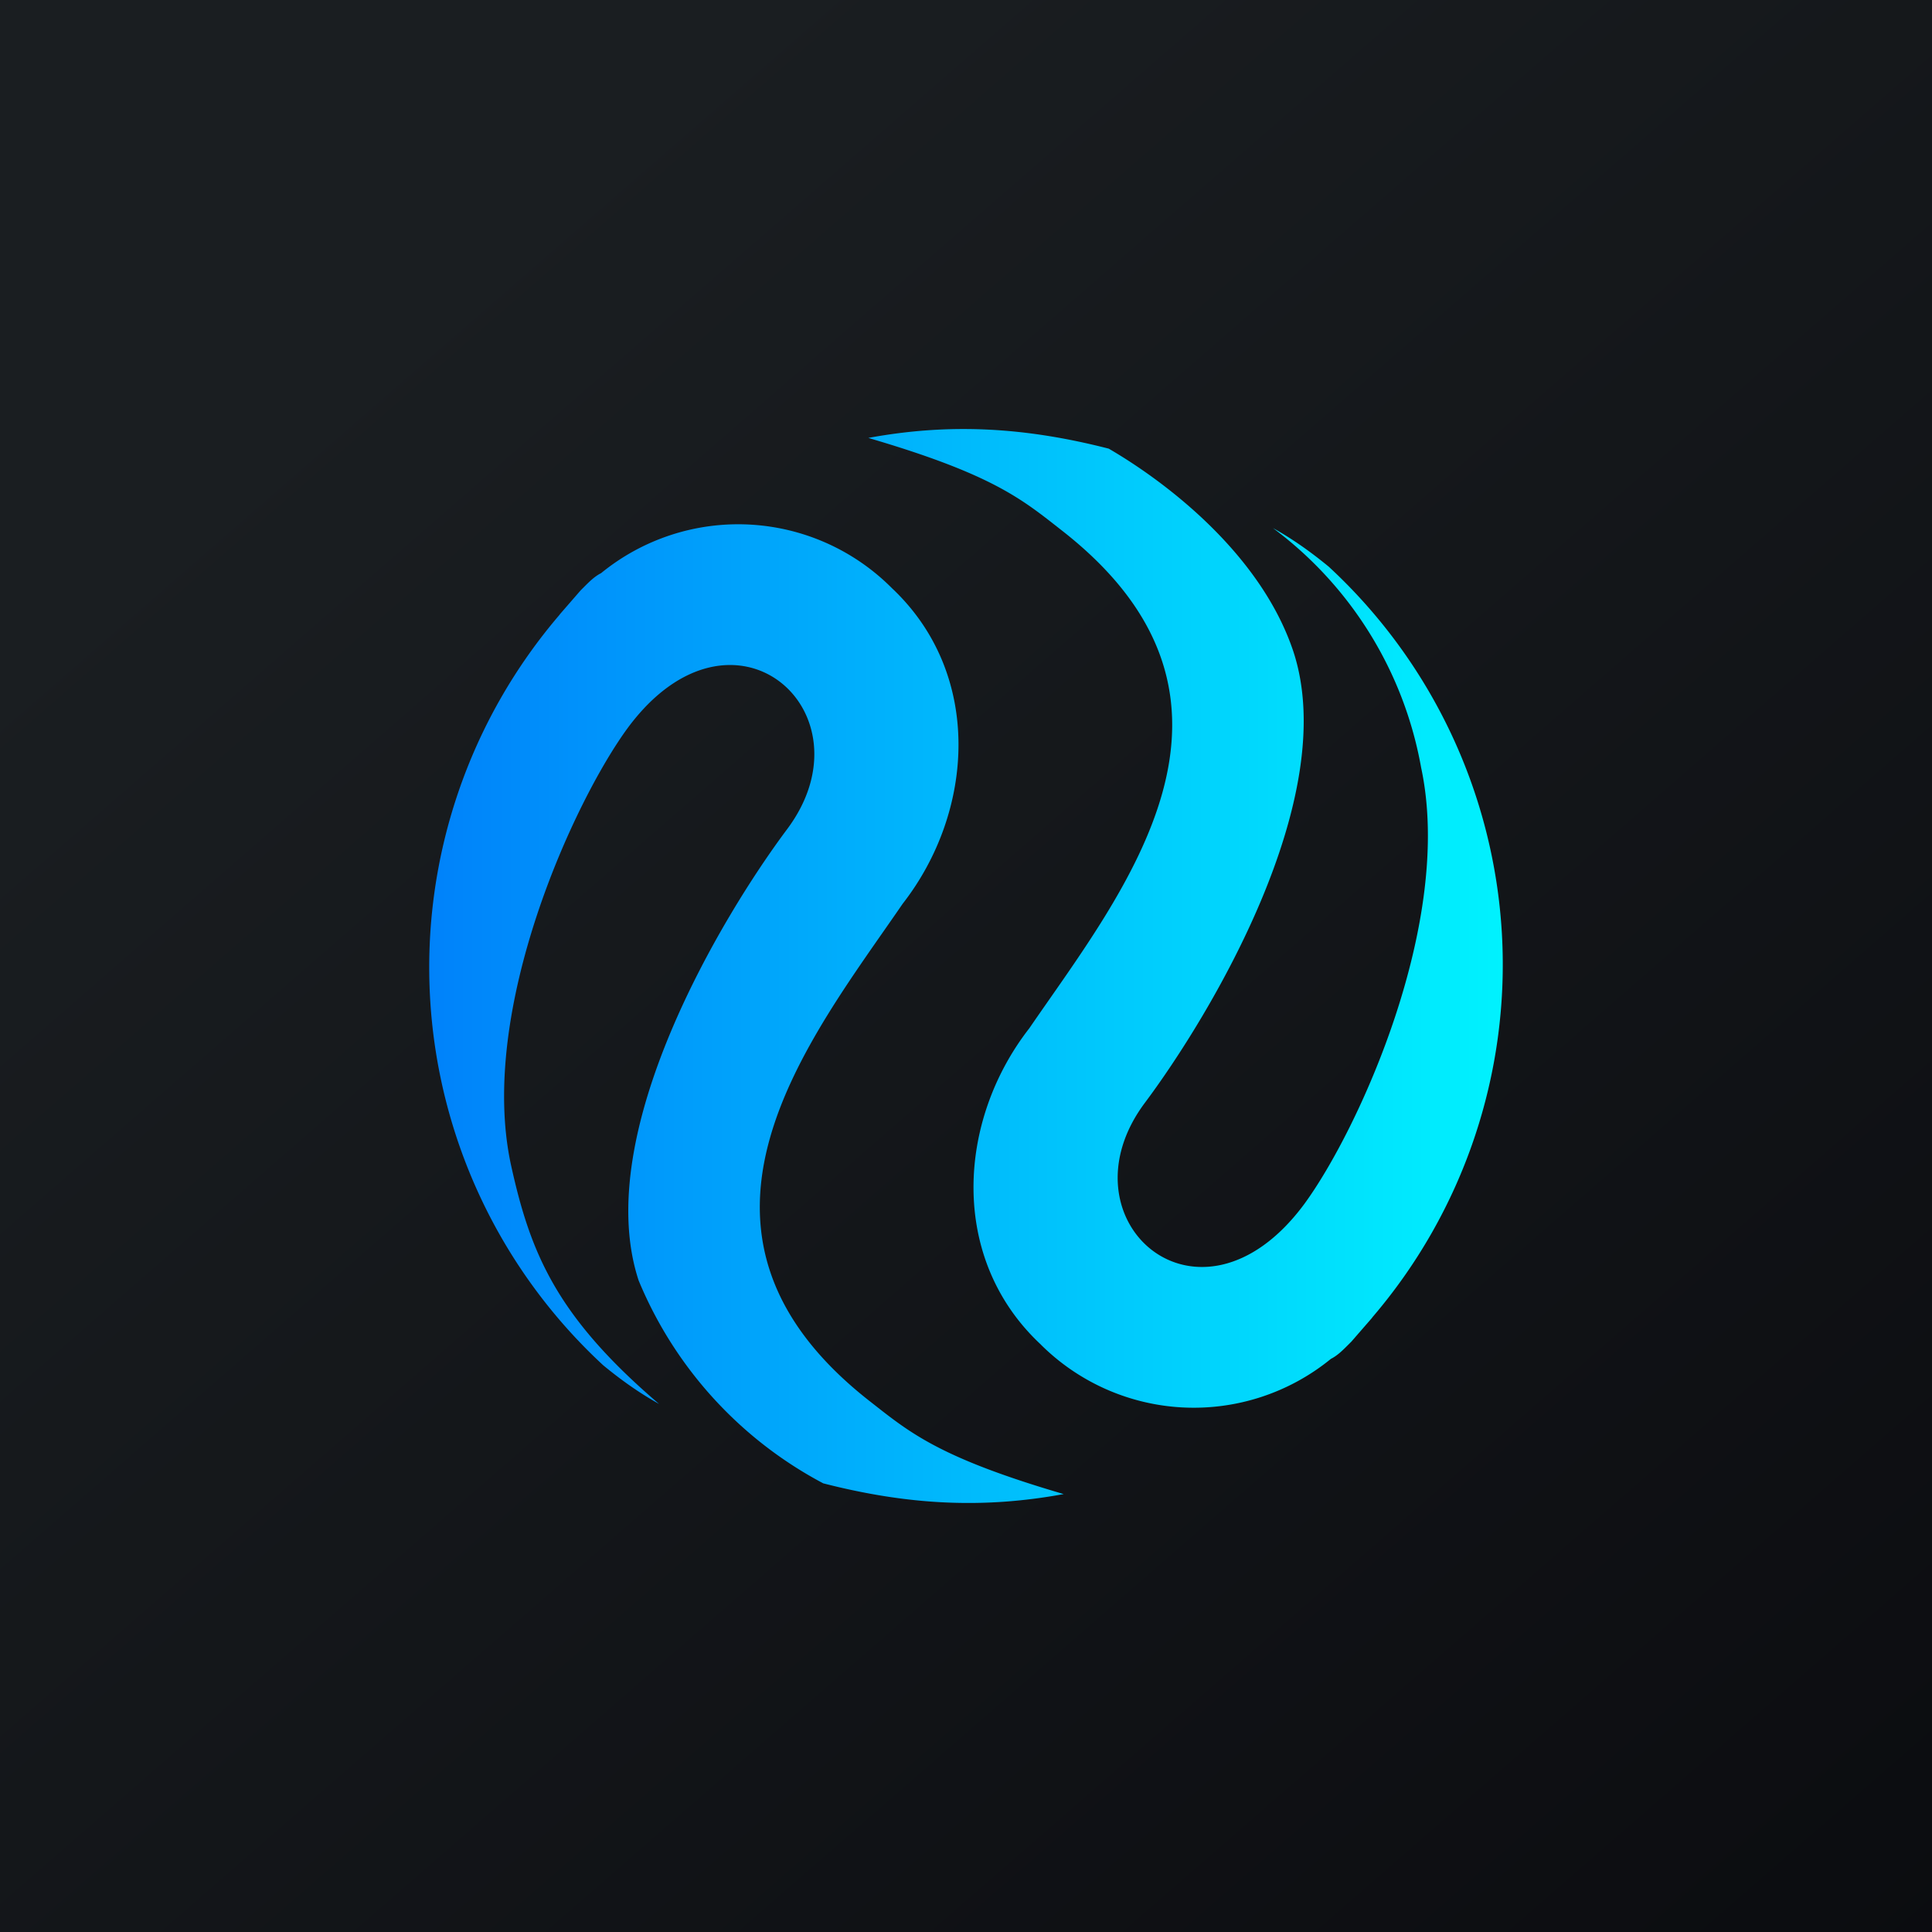
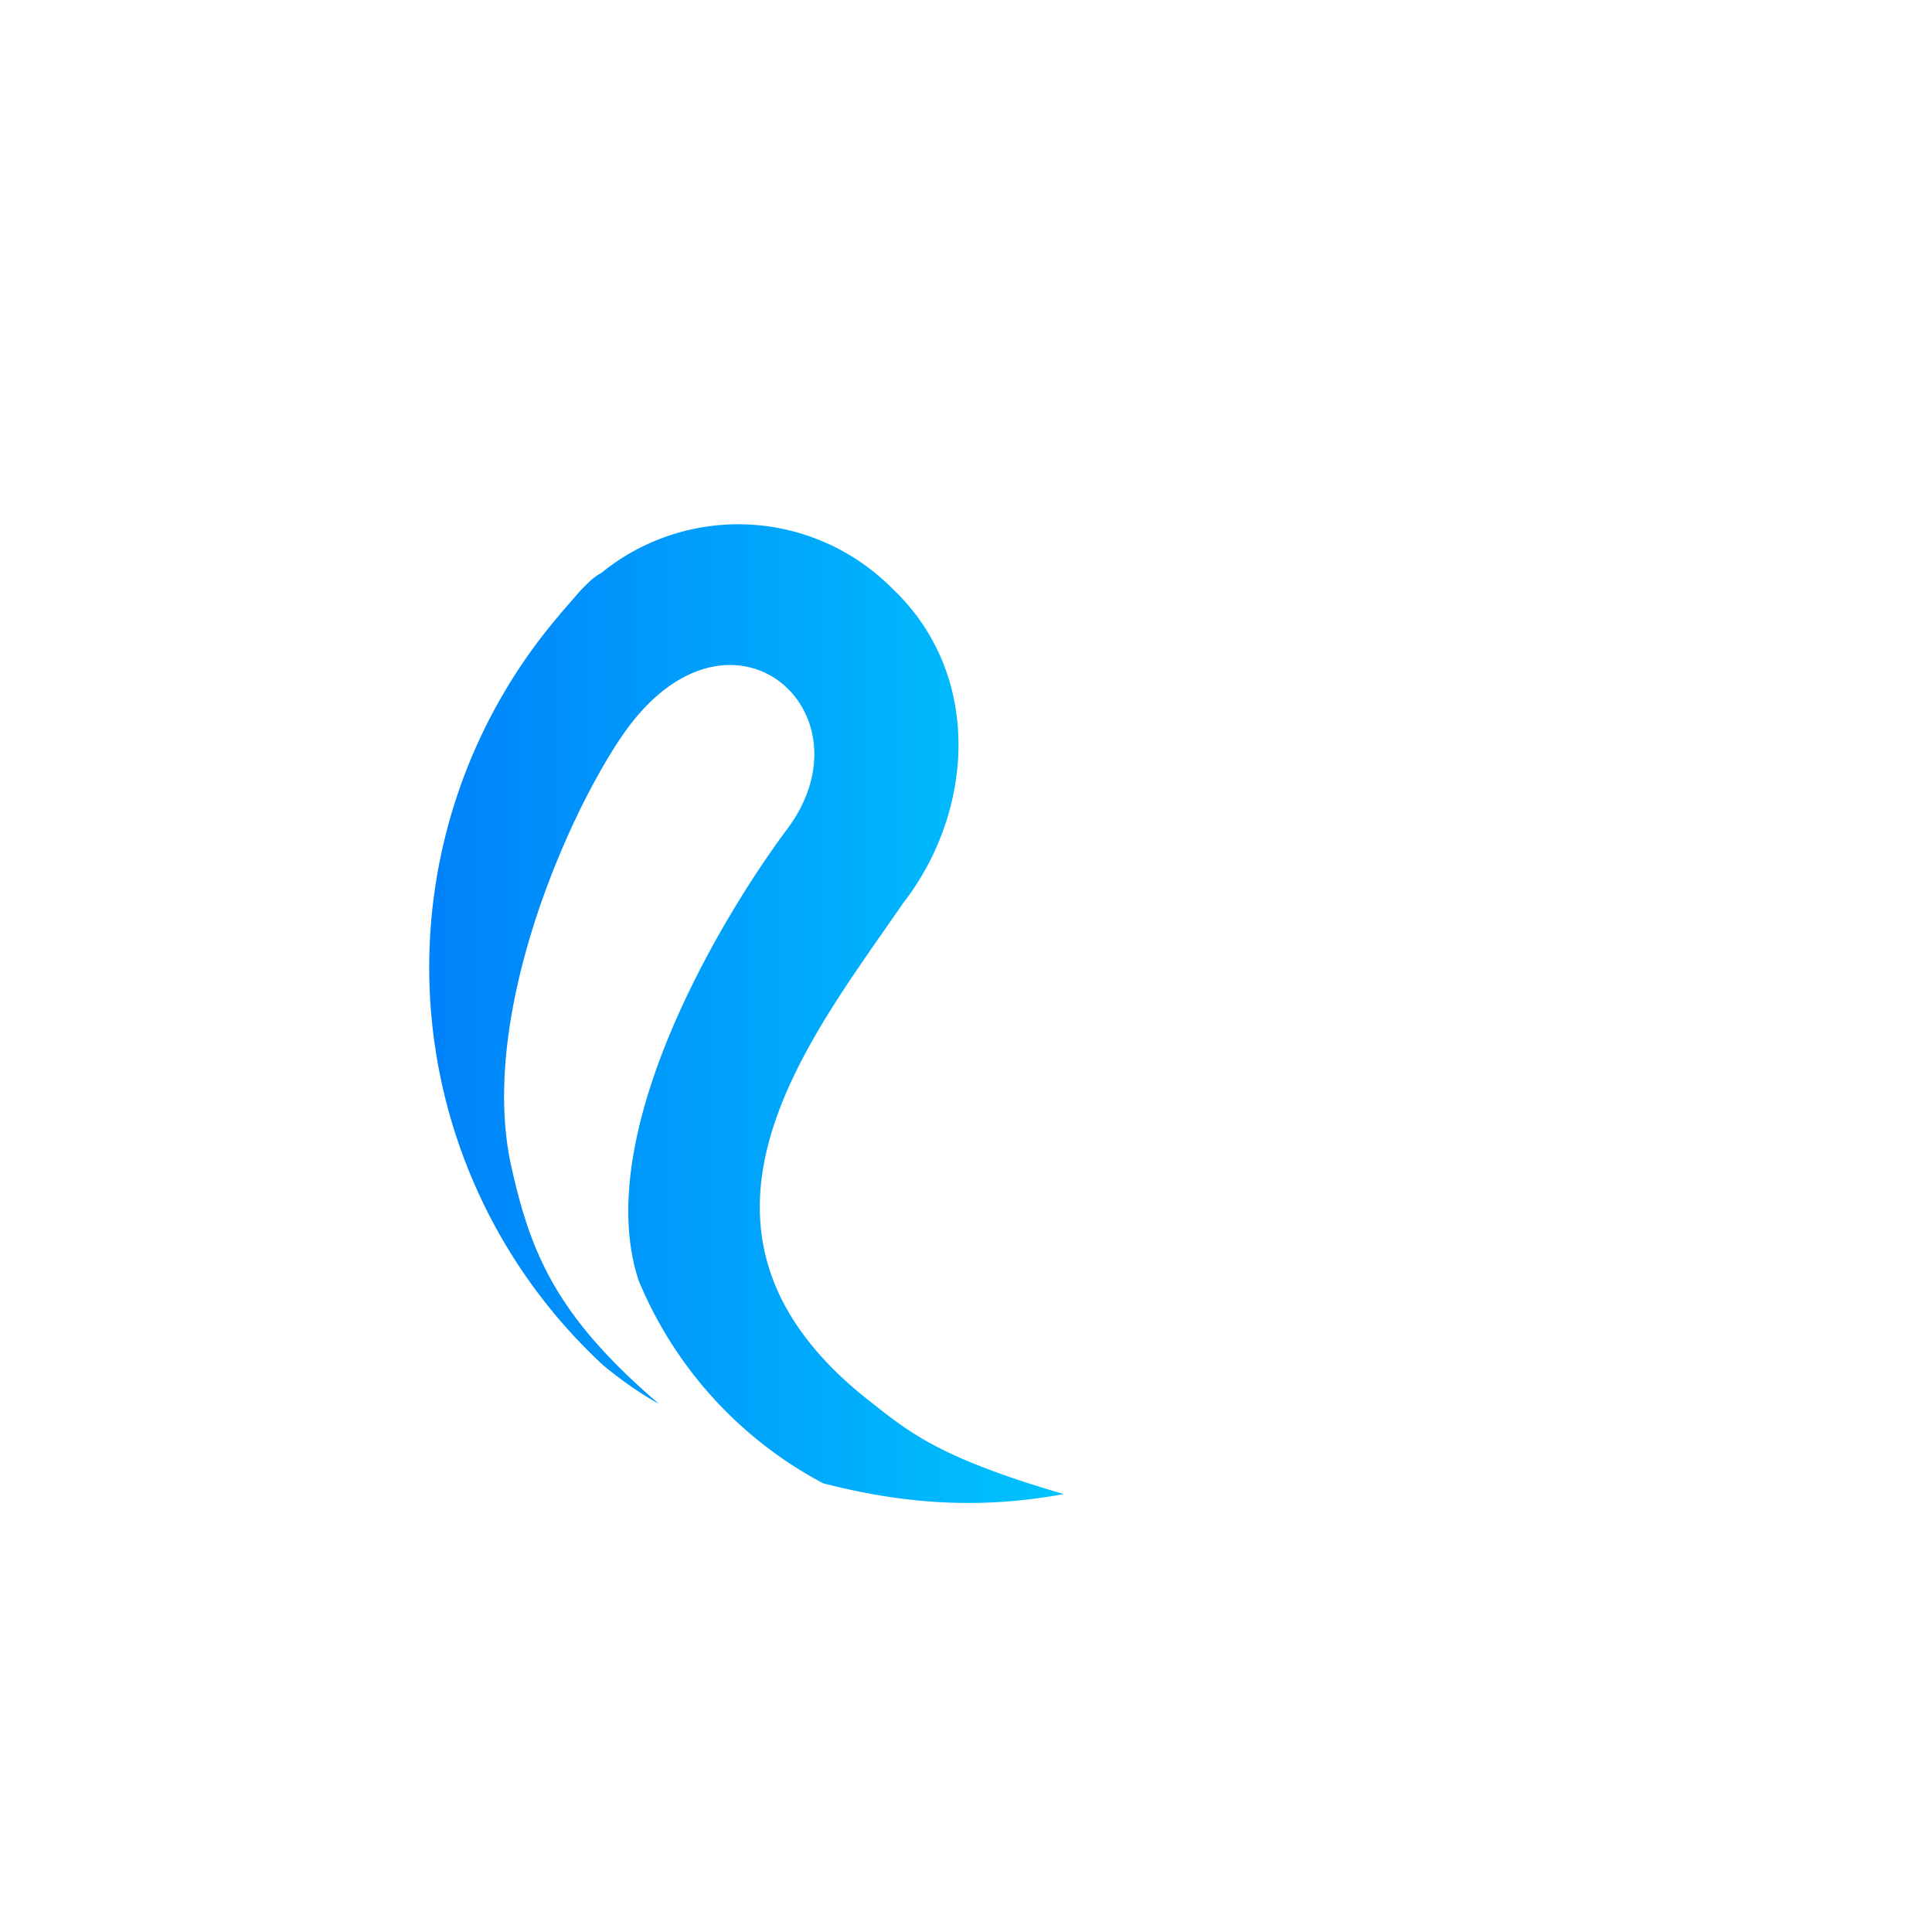
<svg xmlns="http://www.w3.org/2000/svg" width="18" height="18" viewBox="0 0 18 18">
-   <path fill="url(#a2lh01rwj)" d="M0 0h18v18H0z" />
  <path d="m5.21 5.73.2-.23.03-.03c.05-.05.1-.1.16-.13a2.02 2.02 0 0 1 2.71.14c.85.8.77 2.08.1 2.94-.87 1.27-2.34 3.05-.3 4.64.37.29.64.52 1.8.86-.76.14-1.46.1-2.24-.1a3.77 3.77 0 0 1-1.72-1.89c-.45-1.37.79-3.41 1.38-4.2.82-1.09-.5-2.27-1.48-.95-.5.68-1.4 2.63-1.09 4.07.18.82.42 1.41 1.38 2.23-.18-.1-.35-.22-.52-.36a5.05 5.05 0 0 1-.4-7Z" fill="url(#b2lh01rwj)" />
-   <path d="m12.79 12.27-.2.23-.03.03c-.05.05-.1.1-.16.13a2.02 2.02 0 0 1-2.71-.14c-.85-.8-.77-2.08-.1-2.94.87-1.27 2.34-3.05.3-4.64-.37-.29-.64-.52-1.8-.86.76-.14 1.46-.1 2.24.1.55.32 1.42.99 1.72 1.89.45 1.37-.79 3.41-1.38 4.2-.82 1.09.5 2.27 1.48.95.5-.68 1.4-2.63 1.09-4.07a3.56 3.56 0 0 0-1.38-2.23c.18.1.35.22.52.36a5.05 5.05 0 0 1 .4 7Z" fill="url(#c2lh01rwj)" />
  <defs>
    <linearGradient id="a2lh01rwj" x1="3.35" y1="3.12" x2="21.9" y2="24.43" gradientUnits="userSpaceOnUse">
      <stop stop-color="#1A1E21" />
      <stop offset="1" stop-color="#06060A" />
    </linearGradient>
    <linearGradient id="b2lh01rwj" x1="4" y1="9" x2="14" y2="9" gradientUnits="userSpaceOnUse">
      <stop stop-color="#0082FA" />
      <stop offset="1" stop-color="#00F2FE" />
    </linearGradient>
    <linearGradient id="c2lh01rwj" x1="4" y1="9" x2="14" y2="9" gradientUnits="userSpaceOnUse">
      <stop stop-color="#0082FA" />
      <stop offset="1" stop-color="#00F2FE" />
    </linearGradient>
  </defs>
</svg>